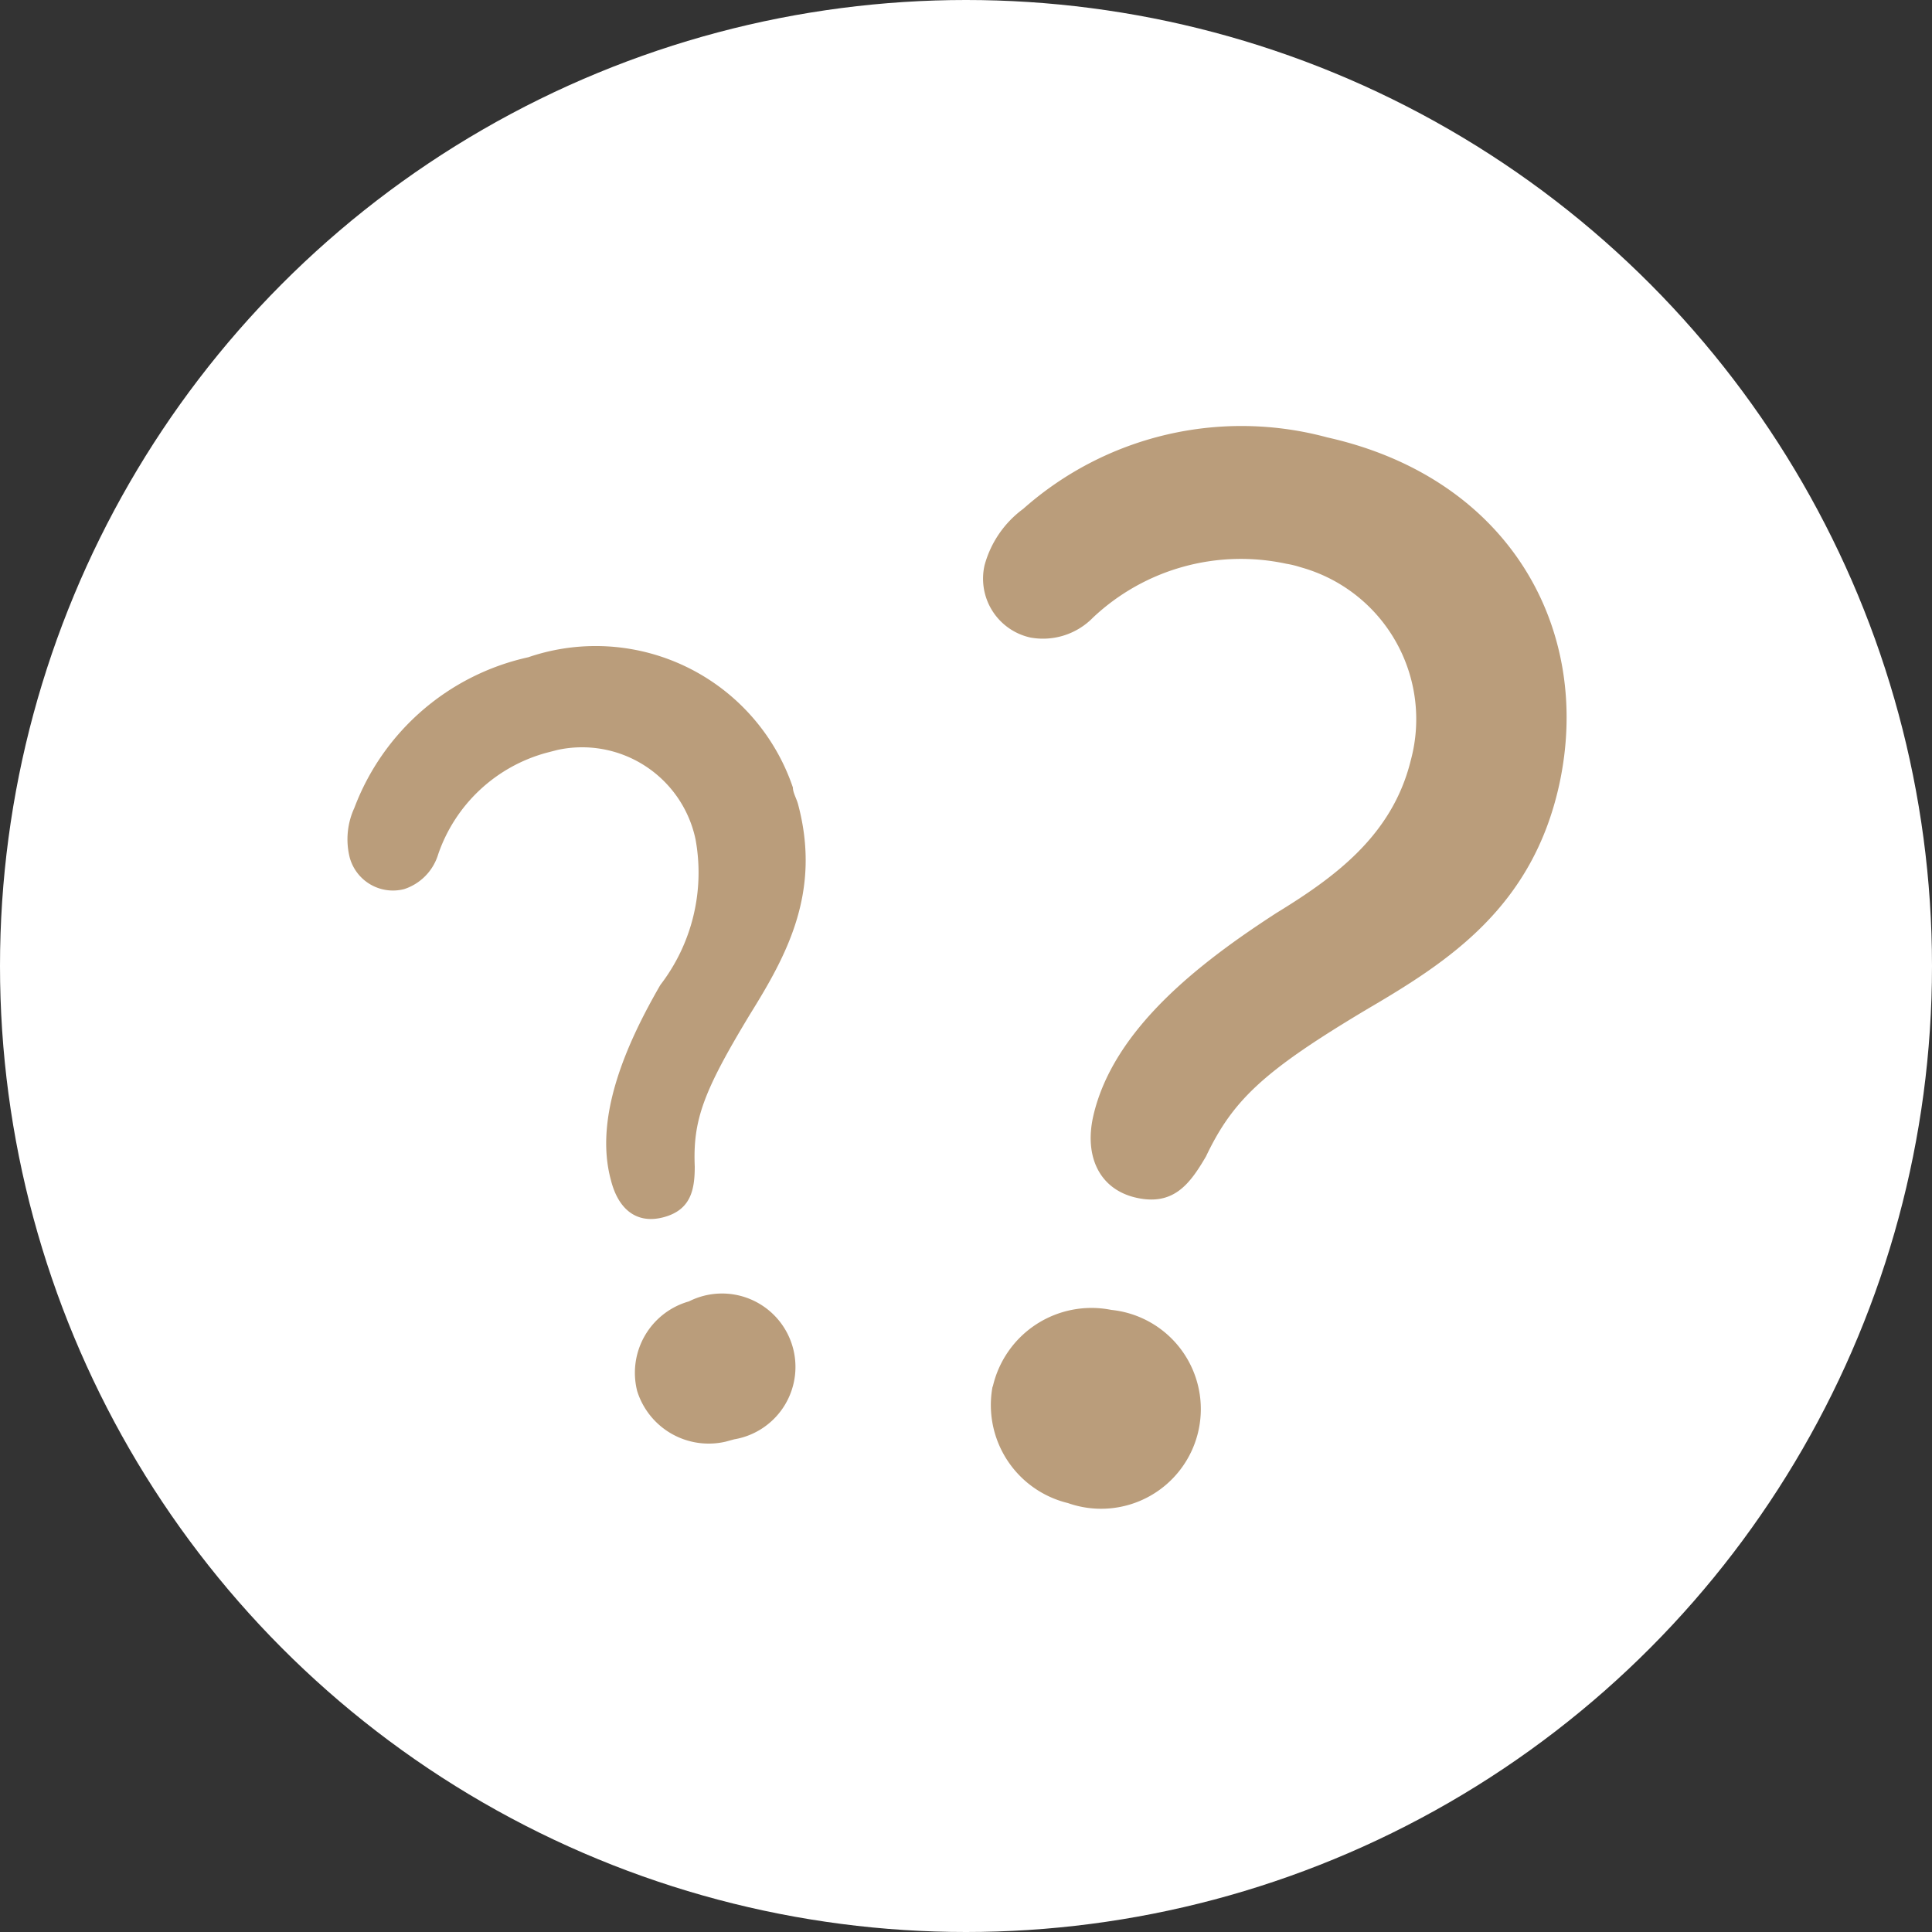
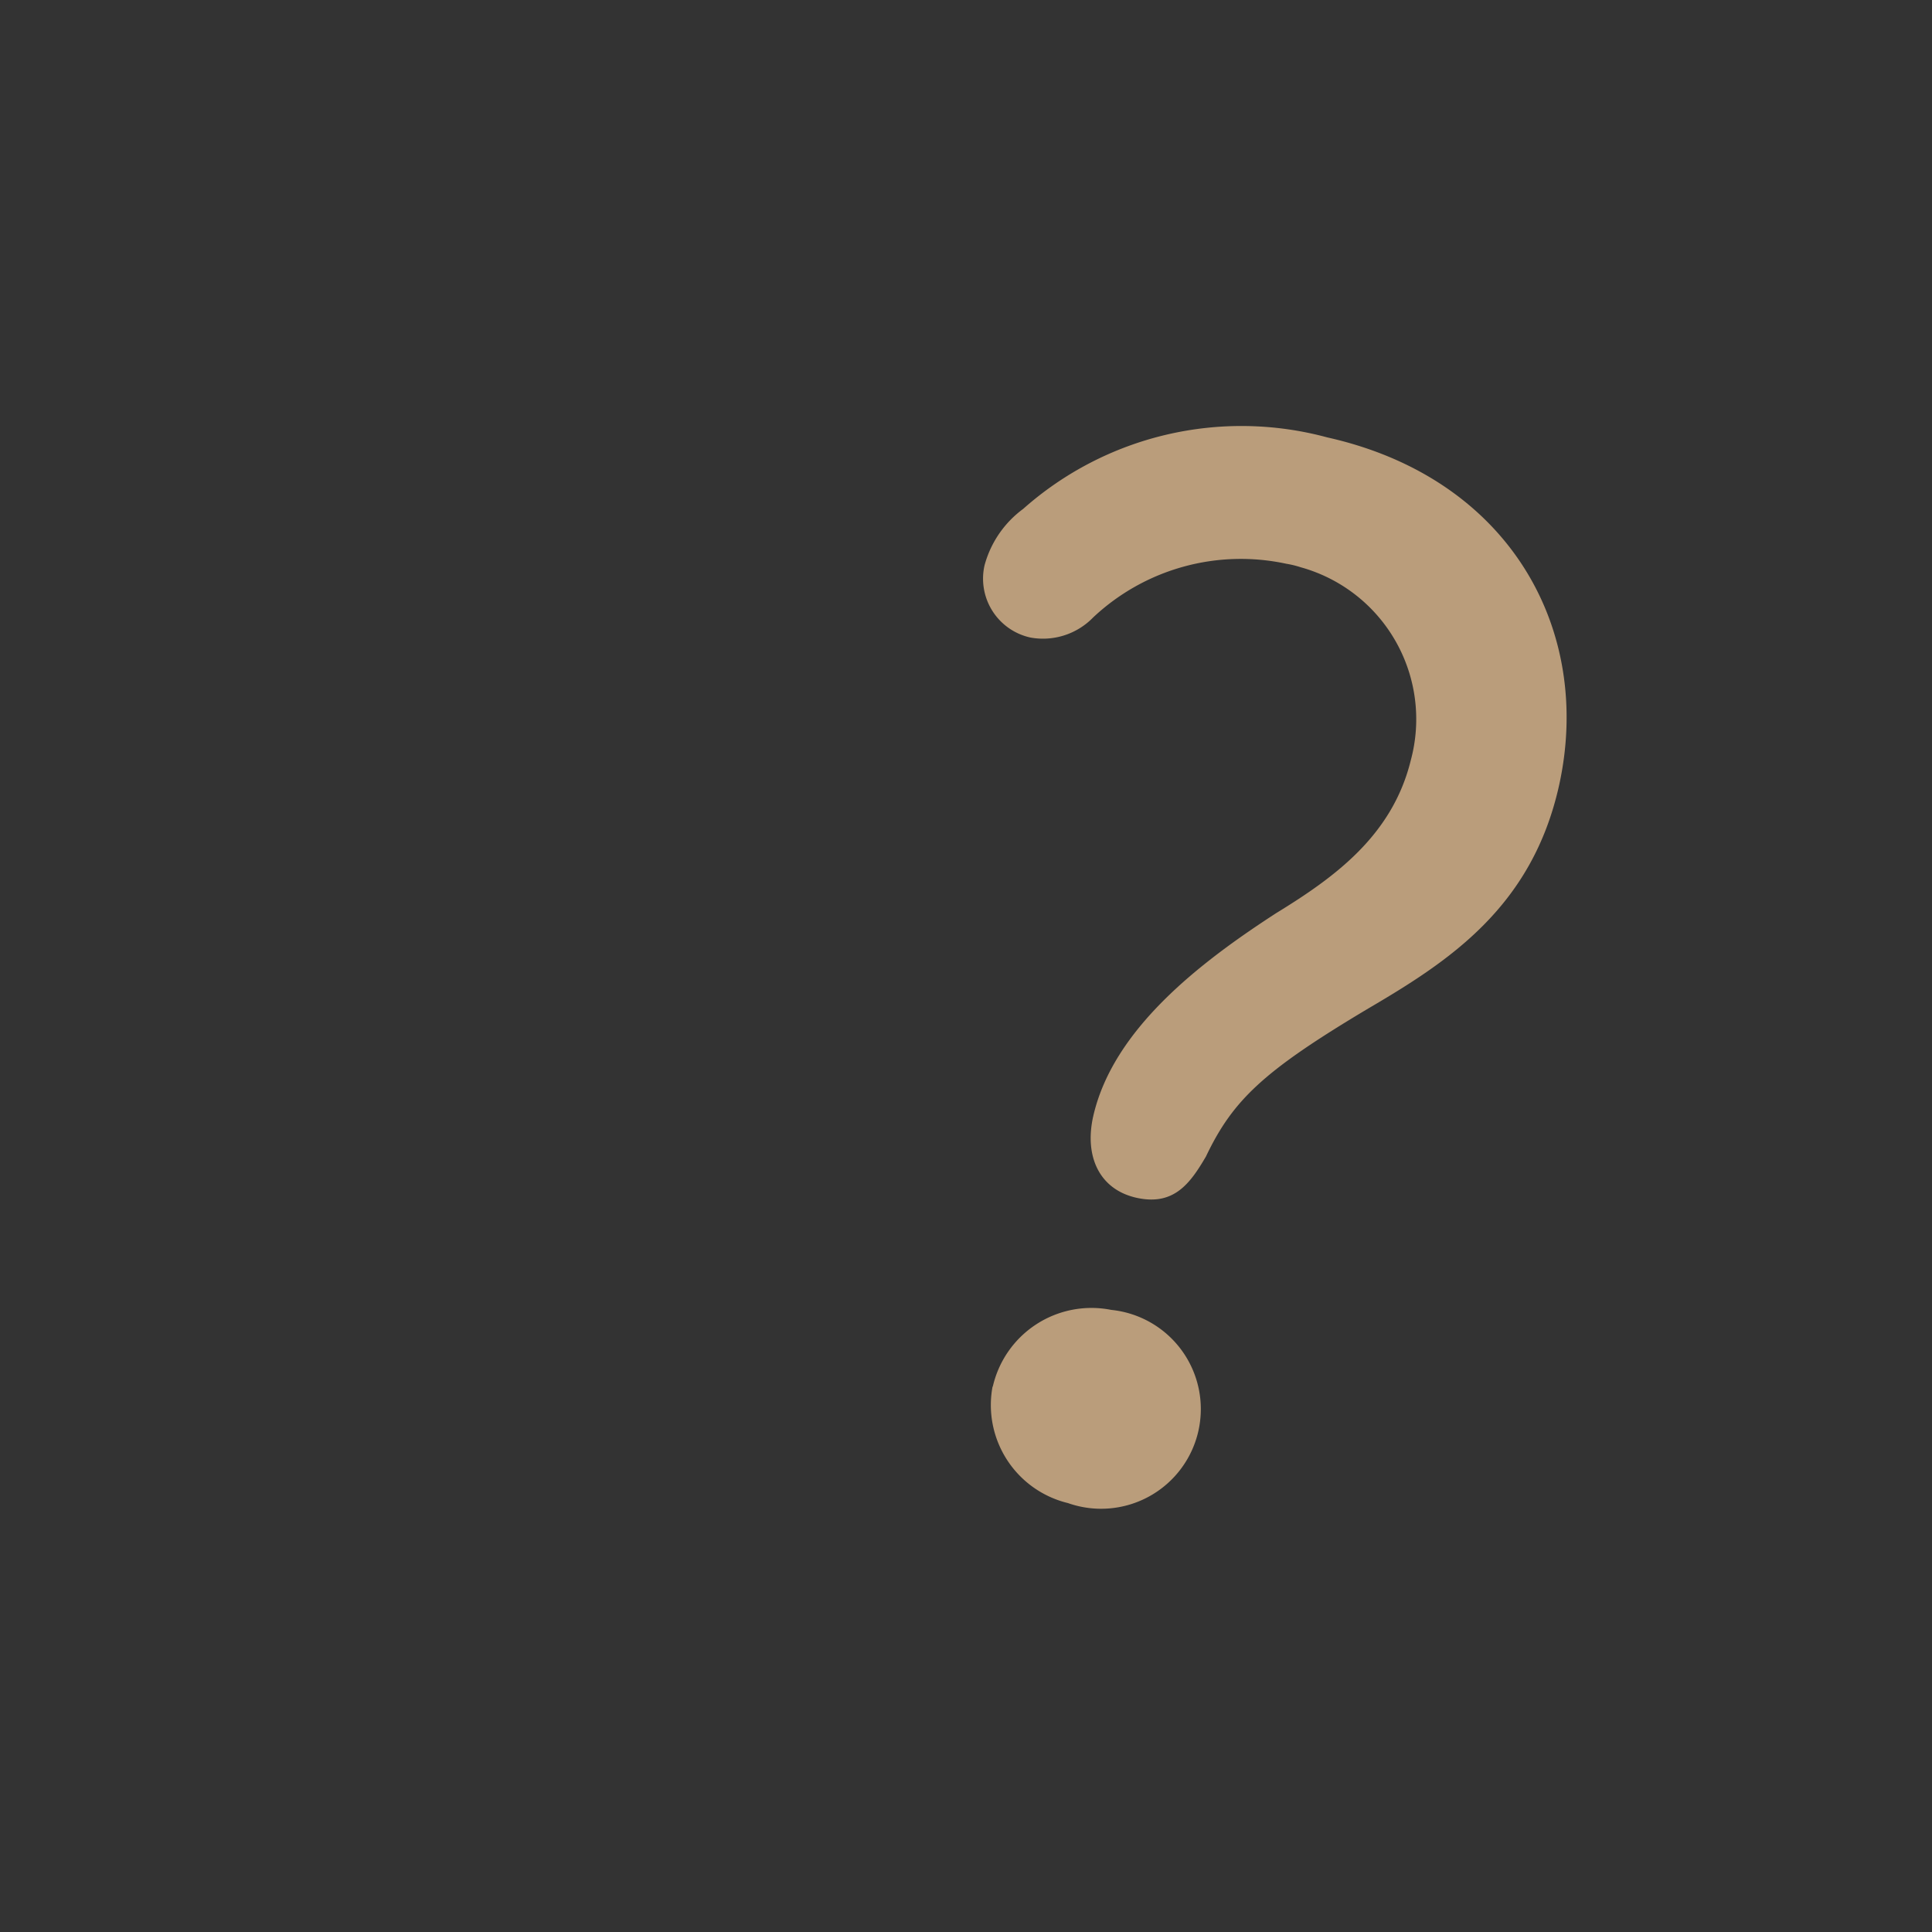
<svg xmlns="http://www.w3.org/2000/svg" id="Layer_1" data-name="Layer 1" viewBox="0 0 50 50">
  <rect x="0" y="0" width="50" height="50" fill="#333333" stroke="none" />
  <defs>
    <style>.cls-1{fill:#fff;}.cls-2{fill:#ba9d7b;}</style>
  </defs>
  <title>Pub-quiz</title>
  <g id="Group_1805" data-name="Group 1805">
    <g id="Group_1797" data-name="Group 1797">
-       <circle id="Ellipse_18" data-name="Ellipse 18" class="cls-1" cx="25" cy="25" r="25" />
-     </g>
+       </g>
    <g id="Group_1802" data-name="Group 1802">
      <g id="Group_1800" data-name="Group 1800">
        <path id="Path_20736" data-name="Path 20736" class="cls-2" d="M28.29,28.9c.51-2.27,2.78-4,4.74-5.27,1.5-.92,3-2,3.48-3.95a4.08,4.08,0,0,0-2.85-5,2.49,2.49,0,0,0-.37-.09,5.58,5.58,0,0,0-5,1.39,1.81,1.81,0,0,1-1.62.52,1.56,1.56,0,0,1-1.19-1.87v0a2.68,2.68,0,0,1,1-1.46,8.51,8.51,0,0,1,7.87-1.85c4.74,1.06,6.88,5,6,9-.7,3.16-2.86,4.56-4.94,5.78-2.7,1.61-3.5,2.36-4.2,3.83-.41.7-.83,1.28-1.79,1.07S28.06,29.94,28.29,28.9Zm-2.6,7a2.62,2.62,0,0,1,3.07-2,2.58,2.58,0,1,1-1.12,5h0A2.61,2.61,0,0,1,25.69,35.87Z" />
      </g>
      <g id="Group_1801" data-name="Group 1801">
-         <path id="Path_20737" data-name="Path 20737" class="cls-2" d="M15.81,30.54c-.45-1.65.43-3.58,1.28-5.05A4.77,4.77,0,0,0,18,21.72a3,3,0,0,0-3.58-2.31l-.27.07a4.1,4.1,0,0,0-2.81,2.63,1.36,1.36,0,0,1-.88.9,1.16,1.16,0,0,1-1.41-.82v0a1.94,1.94,0,0,1,.12-1.28,6.25,6.25,0,0,1,4.5-3.9,5.39,5.39,0,0,1,6.85,3.37c0,.13.09.28.13.42.62,2.3-.31,3.95-1.24,5.45-1.21,2-1.48,2.74-1.43,3.94,0,.6-.1,1.12-.8,1.31S16,31.3,15.81,30.54ZM16.49,36a1.92,1.92,0,0,1,1.34-2.32A1.9,1.9,0,1,1,19,37.25l-.22.06A1.94,1.94,0,0,1,16.49,36Z" />
-       </g>
+         </g>
    </g>
  </g>
</svg>